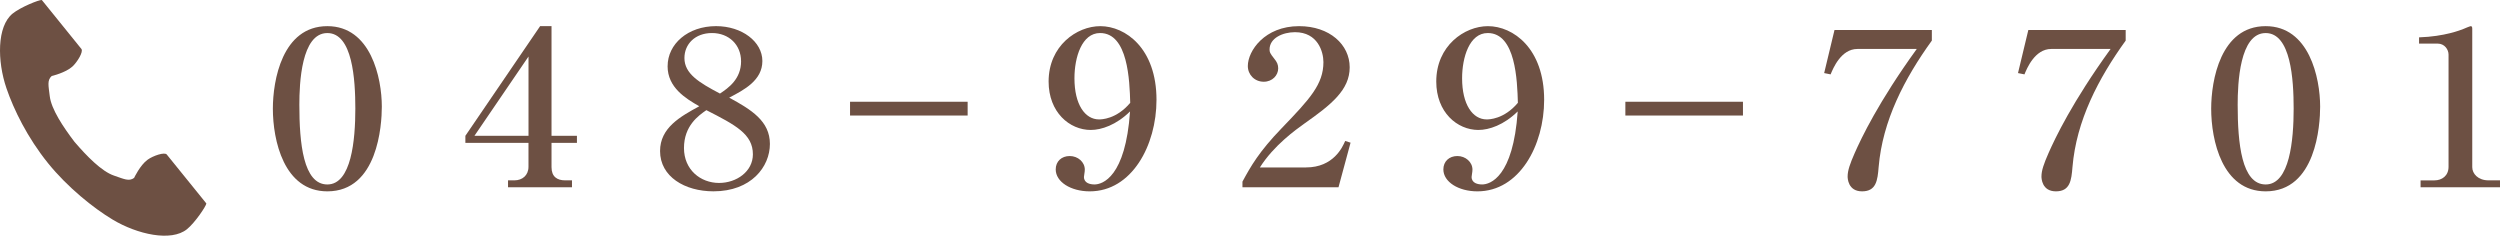
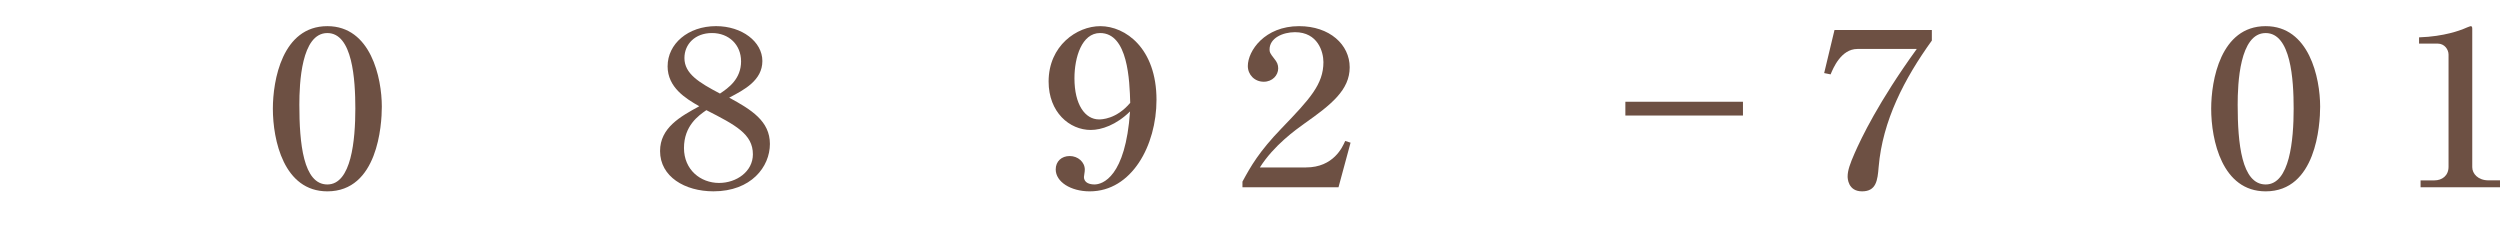
<svg xmlns="http://www.w3.org/2000/svg" id="_レイヤー_2" viewBox="0 0 1115.5 105.17">
  <defs>
    <style>.cls-1{fill:#6d5043;}</style>
  </defs>
  <g id="_レイヤー_1-2">
    <g>
      <path class="cls-1" d="M146.06,11.67c19.41,0,24.31,23.06,24.31,35.94,0,8.26-1.83,37.77-24.31,37.77-19.41,0-24.31-22.78-24.31-36.9,0-12.49,4.13-36.81,24.31-36.81Zm0,3.08c-11.63,0-12.49,22.49-12.49,32,0,17.11,1.73,35.56,12.49,35.56s12.49-19.89,12.49-33.83c0-13.07-1.25-33.73-12.49-33.73Z" />
-       <path class="cls-1" d="M207.66,60.58L241,11.67h5.09V60.58h11.34v3.17h-11.34v10.86c0,4.23,2.5,5.86,6.05,5.86h3.08v3.08h-28.54v-3.08h2.88c3.46,0,6.25-2.21,6.25-6.05v-10.67h-28.16v-3.17Zm4.04,0h24.12V25.22l-24.12,35.37Z" />
      <path class="cls-1" d="M297.89,29.54c0-9.9,9.03-17.88,21.62-17.88,11.53,0,20.66,6.92,20.66,15.57s-8.17,12.88-14.8,16.34c9.9,5.38,18.16,10.47,18.16,20.66s-8.36,21.14-25.18,21.14c-12.78,0-23.83-6.54-23.83-17.97,0-10.38,9.03-15.38,17.49-19.99-6.05-3.46-14.13-8.36-14.13-17.87Zm7.3,36.52c0,9.71,7.4,15.57,15.66,15.57,7.78,0,15.09-5.09,15.09-12.78,0-9.03-7.78-13.07-20.76-19.7-3.46,2.4-9.99,6.92-9.99,16.91Zm25.47-38.73c0-7.3-5.38-12.59-12.97-12.59s-12.3,5-12.3,11.15c0,7.02,6.54,10.96,15.86,15.86,3.75-2.5,9.42-6.44,9.42-14.42Z" />
-       <path class="cls-1" d="M431.76,51.55h-52.47v-6.15h52.47v6.15Z" />
      <path class="cls-1" d="M486.73,57.99c-9.51,0-18.84-7.88-18.84-21.62,0-15.95,12.59-24.7,23.06-24.7,11.24,0,25.08,9.9,25.08,32.87,0,20.37-11.05,40.84-29.79,40.84-8.46,0-15.18-4.23-15.18-9.8,0-3.56,2.59-5.96,6.25-5.96s6.73,2.69,6.73,6.05c0,1.25-.38,2.59-.38,3.27,0,2.79,2.79,3.36,4.71,3.36,3.56,0,13.84-3.27,15.86-32.58-6.15,6.05-12.78,8.26-17.49,8.26Zm4.13-43.25c-8.17,0-11.44,10.86-11.44,20.18,0,11.72,4.71,18.36,10.96,18.36,.96,0,7.69,0,13.93-7.4-.29-9.9-.96-31.14-13.45-31.14Z" />
      <path class="cls-1" d="M554.38,81.05c3.75-6.92,7.4-13.36,17.49-23.83,12.59-13.07,18.64-19.6,18.64-29.5,0-4.61-2.5-13.36-12.69-13.36-5.38,0-11.34,2.59-11.34,7.69,0,1.15,.1,1.63,2.02,4.04,1.35,1.63,1.83,2.79,1.83,4.42,0,3.08-2.59,5.96-6.44,5.96-4.13,0-7.11-3.17-7.11-7.02,0-6.73,7.5-17.78,22.87-17.78,13.65,0,22.58,8.26,22.58,18.36s-8.17,16.62-20.18,25.08c-3.75,2.69-13.65,9.71-19.89,19.6h20.57c12.3,0,16.34-9.13,17.49-11.82l2.4,.77-5.38,19.89h-42.86v-2.5Z" />
-       <path class="cls-1" d="M659.7,57.99c-9.51,0-18.84-7.88-18.84-21.62,0-15.95,12.59-24.7,23.06-24.7,11.24,0,25.08,9.9,25.08,32.87,0,20.37-11.05,40.84-29.79,40.84-8.46,0-15.18-4.23-15.18-9.8,0-3.56,2.59-5.96,6.25-5.96s6.73,2.69,6.73,6.05c0,1.25-.38,2.59-.38,3.27,0,2.79,2.79,3.36,4.71,3.36,3.56,0,13.84-3.27,15.86-32.58-6.15,6.05-12.78,8.26-17.49,8.26Zm4.13-43.25c-8.17,0-11.44,10.86-11.44,20.18,0,11.72,4.71,18.36,10.96,18.36,.96,0,7.69,0,13.93-7.4-.29-9.9-.96-31.14-13.45-31.14Z" />
      <path class="cls-1" d="M777.71,51.55h-52.47v-6.15h52.47v6.15Z" />
      <path class="cls-1" d="M861.99,13.4v4.71c-12.21,16.91-22.01,35.75-23.74,56.41-.48,5.96-1.06,10.86-7.4,10.86s-6.44-5.96-6.44-6.63c0-2.69,1.06-5.67,3.17-10.48,2.88-6.53,10.57-22.78,27.68-46.42h-26.52c-7.3,0-10.86,8.75-11.92,11.34l-2.88-.58,4.61-19.22h43.44Z" />
-       <path class="cls-1" d="M948.48,13.4v4.71c-12.21,16.91-22.01,35.75-23.74,56.41-.48,5.96-1.06,10.86-7.4,10.86s-6.44-5.96-6.44-6.63c0-2.69,1.06-5.67,3.17-10.48,2.88-6.53,10.57-22.78,27.68-46.42h-26.52c-7.3,0-10.86,8.75-11.92,11.34l-2.88-.58,4.61-19.22h43.44Z" />
      <path class="cls-1" d="M1010.94,11.67c19.41,0,24.31,23.06,24.31,35.94,0,8.26-1.83,37.77-24.31,37.77-19.41,0-24.31-22.78-24.31-36.9,0-12.49,4.13-36.81,24.31-36.81Zm0,3.08c-11.63,0-12.49,22.49-12.49,32,0,17.11,1.73,35.56,12.49,35.56s12.49-19.89,12.49-33.83c0-13.07-1.25-33.73-12.49-33.73Z" />
      <path class="cls-1" d="M1080.04,80.48h6.25c3.27,0,6.25-2.02,6.25-6.05V24.36c0-2.31-1.83-4.9-4.8-4.9h-8.36v-2.79c11.44-.38,18.55-3.27,19.8-3.75,.38-.19,2.98-1.25,3.27-1.25,.48,0,.67,.38,.67,1.15v61.79c0,2.88,2.59,5.86,7.21,5.86h5.19v3.08h-35.46v-3.08Z" />
    </g>
-     <path class="cls-1" d="M5.63,6.06C-1.4,11.75-1.28,27.21,2.88,39.38c3.24,9.48,9.33,22.01,18.57,33.45,8.7,10.76,20.23,20.01,28.82,25.16,11.03,6.61,26.13,9.97,33.16,4.28,3.56-2.88,8.52-10.24,8.65-11.48,0,0-3.86-4.78-4.71-5.83l-12.96-16.02c-.96-1.19-6.04,.52-8.52,2.3-3.35,2.39-6.06,8.15-6.06,8.15-2.29,1.67-4.49,.48-8.97-1.04-5.51-1.86-12.2-8.75-17.62-15.06-5.03-6.61-10.37-14.6-11.04-20.38-.55-4.7-1.25-7.09,.86-8.99,0,0,6.2-1.45,9.24-4.22,2.25-2.06,4.99-6.66,4.03-7.85L23.38,5.83C22.53,4.78,18.66,0,18.66,0c-1.24-.13-9.48,3.18-13.03,6.06Z" />
  </g>
</svg>